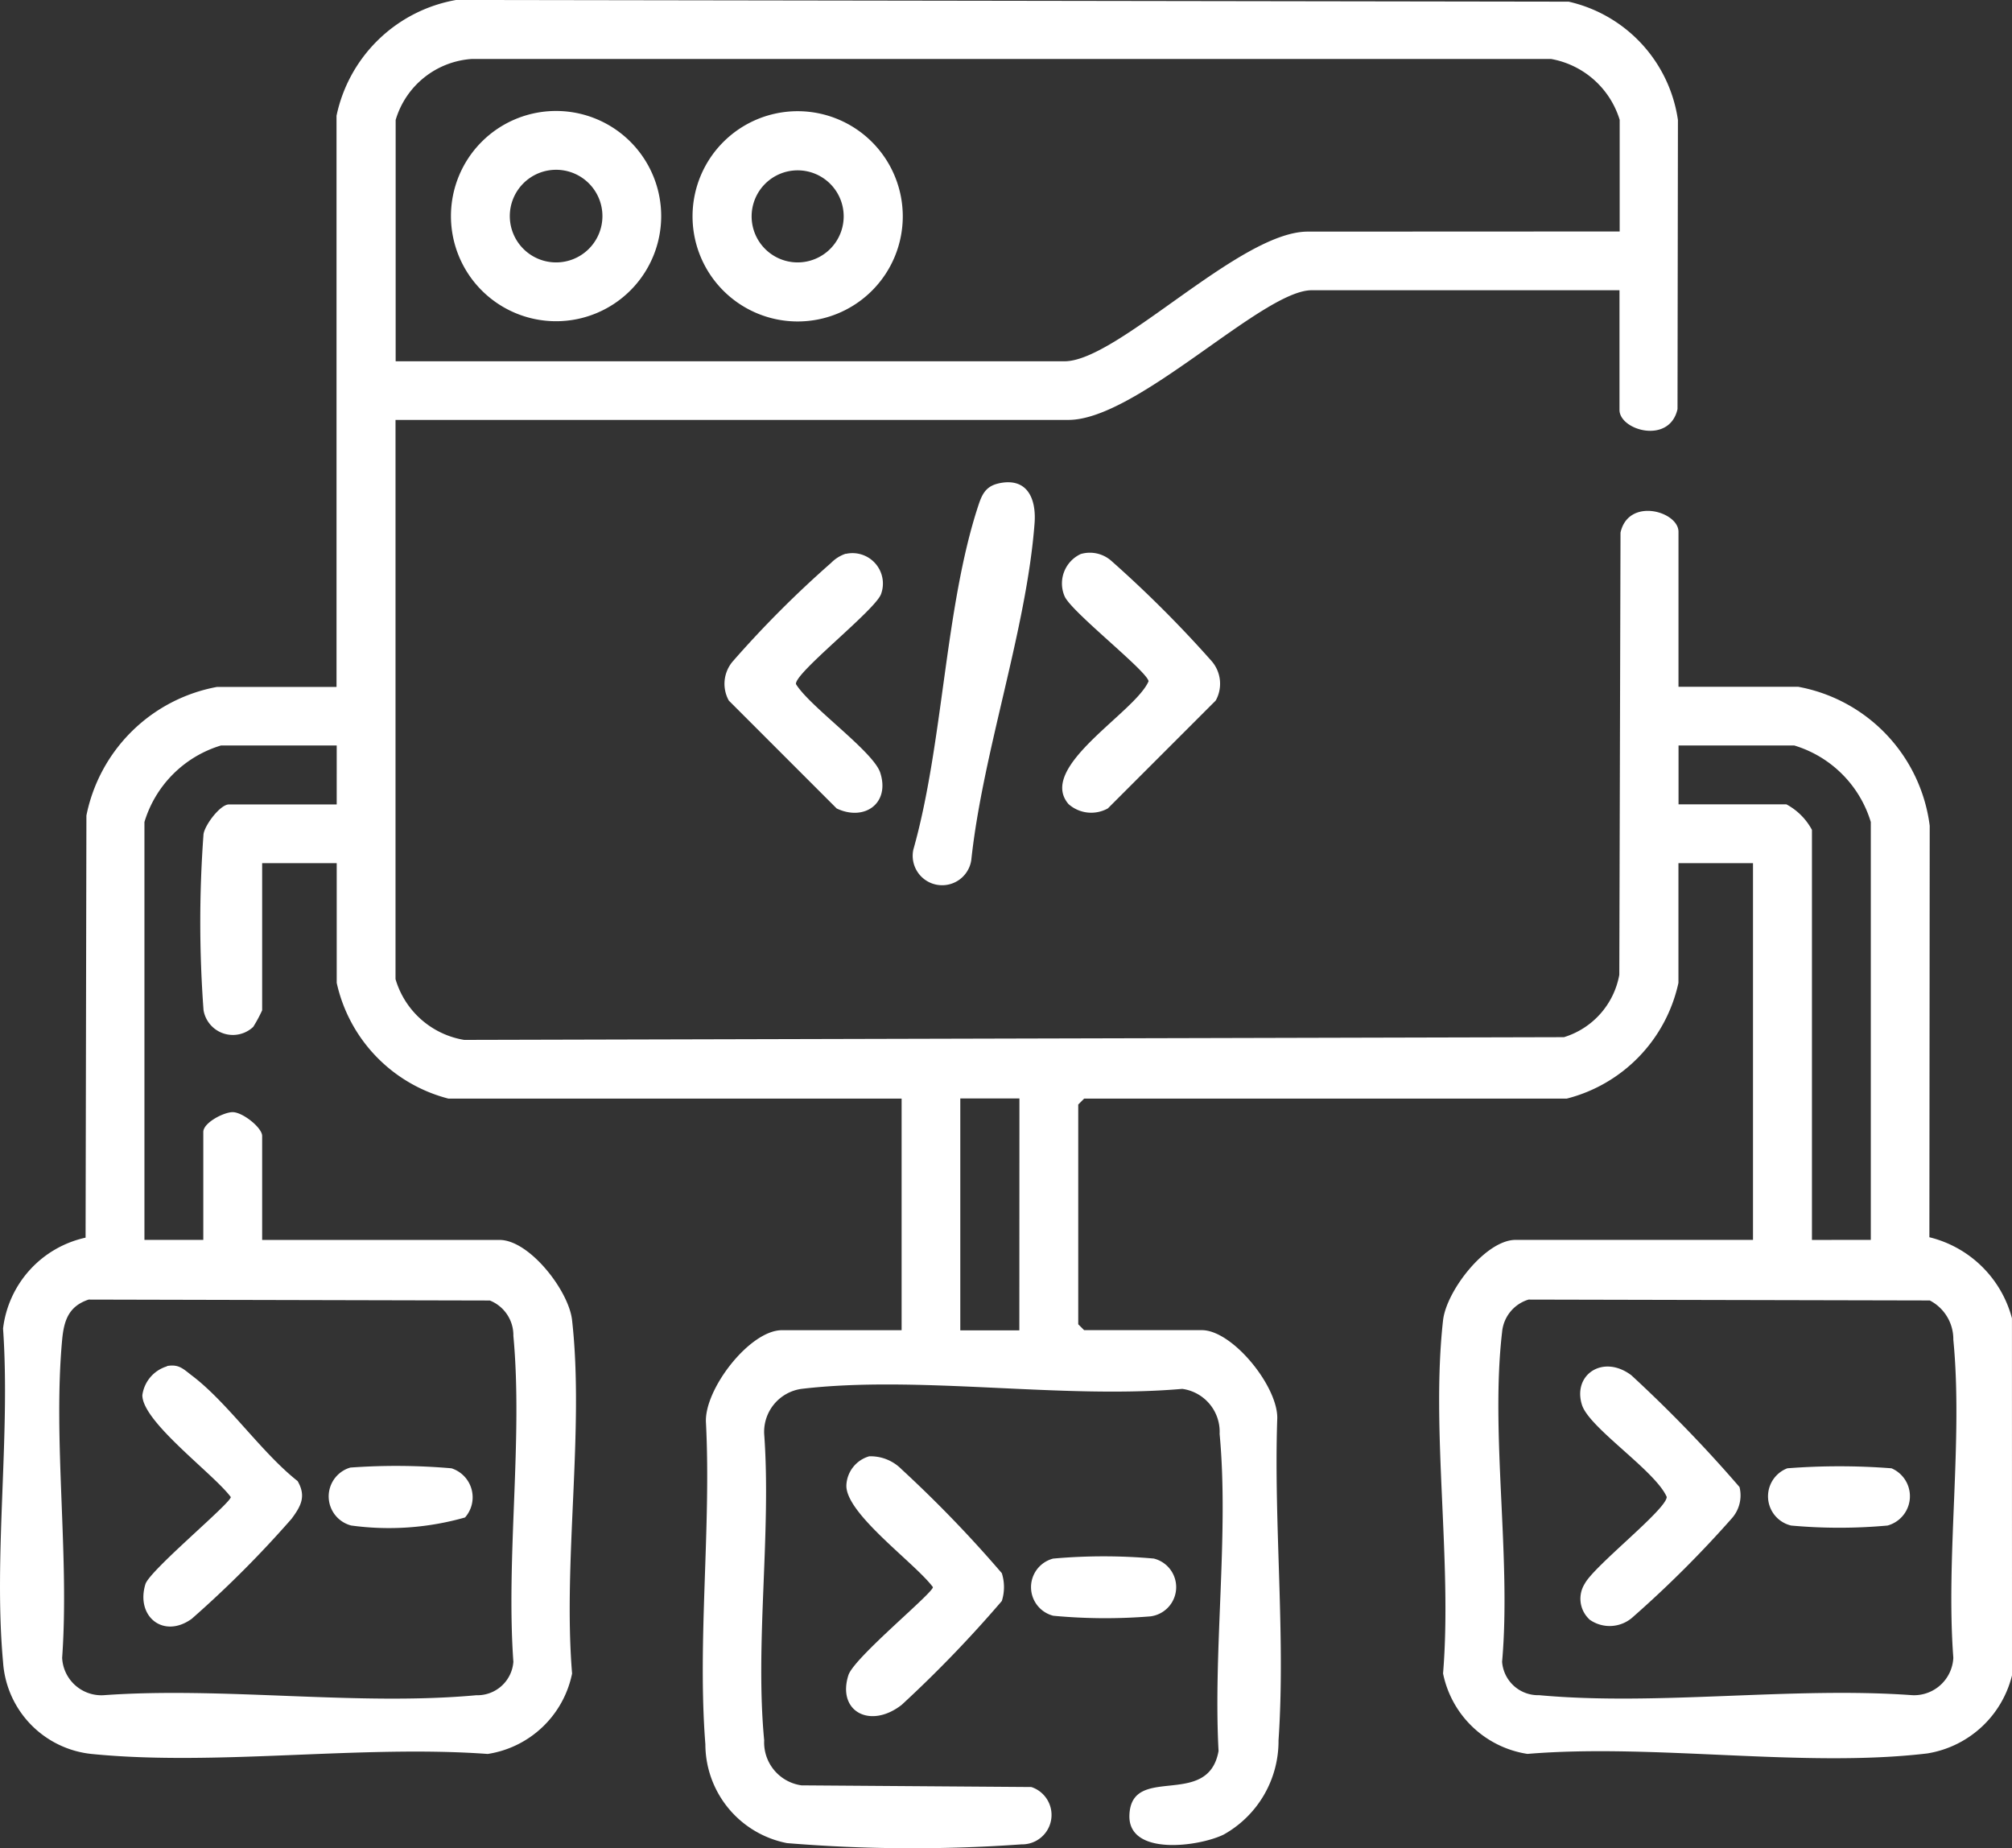
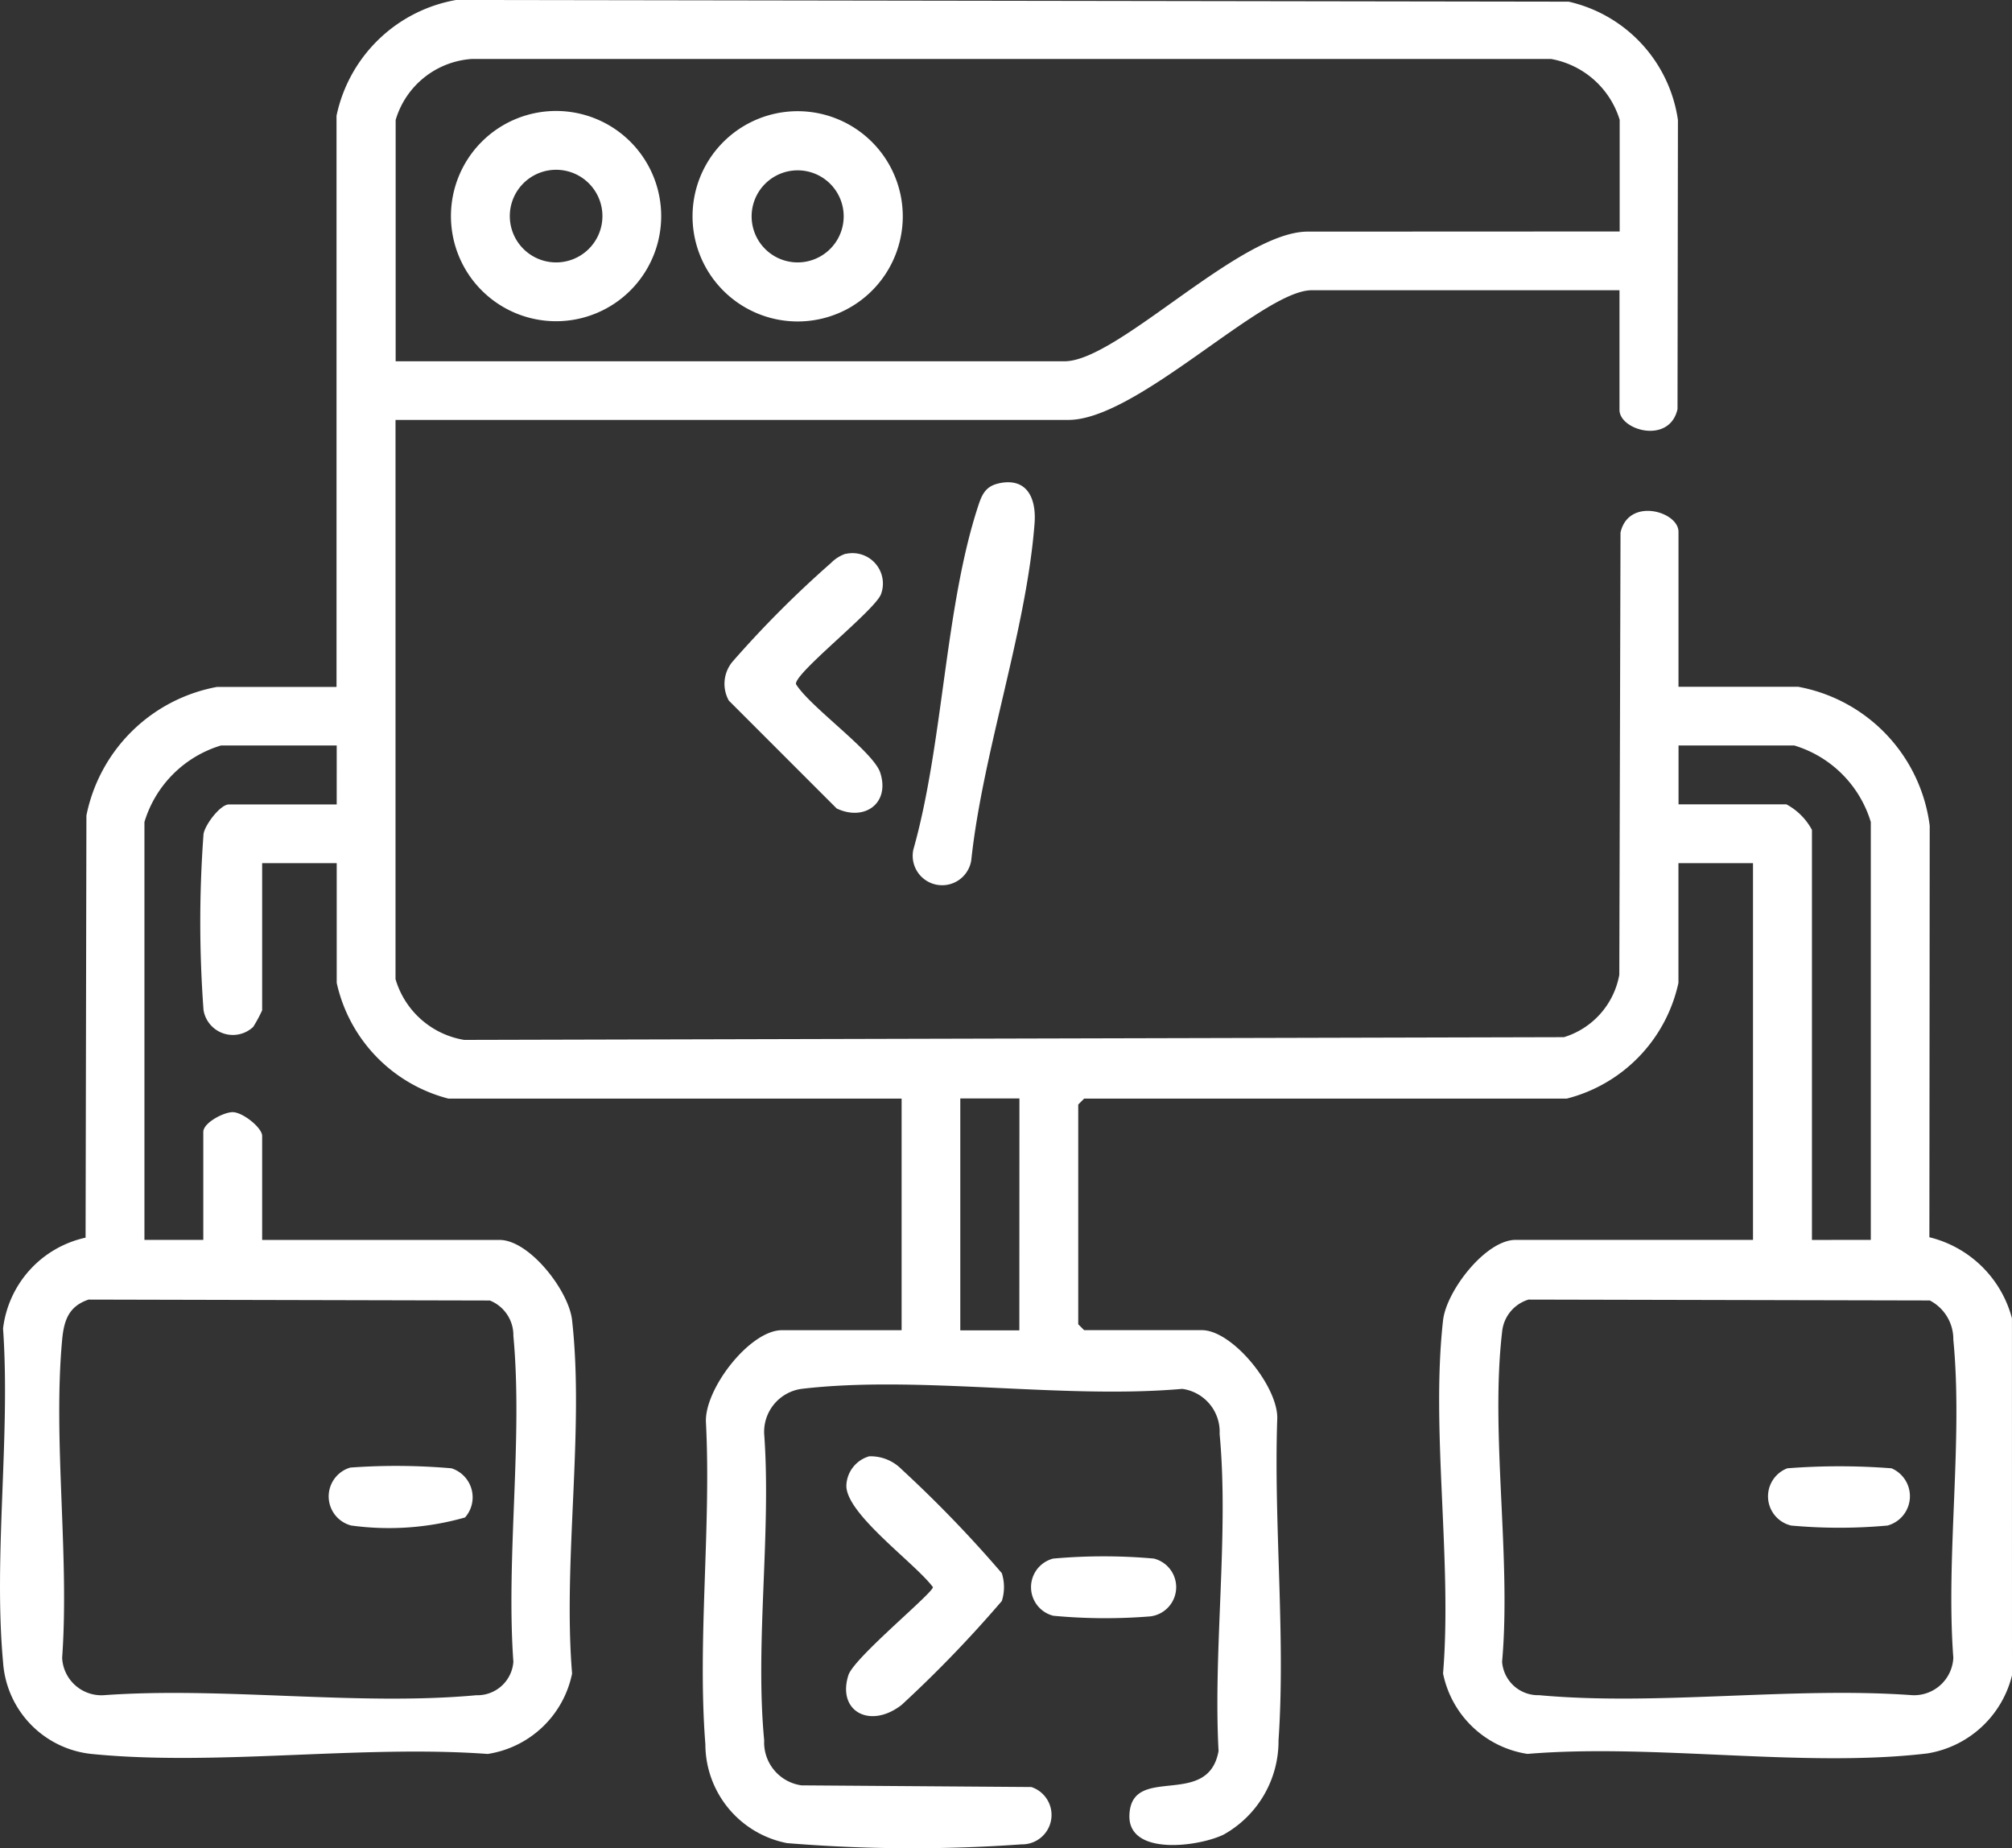
<svg xmlns="http://www.w3.org/2000/svg" width="43.448" height="39.908" viewBox="0 0 43.448 39.908">
  <rect x="0" y="0" width="43.448" height="39.908" fill="#333333" stroke="none" />
  <g id="Group_164213" data-name="Group 164213" transform="translate(0 0)">
    <path id="Path_100758" data-name="Path 100758" d="M52.549,166.089a2.253,2.253,0,0,1-1.831,1.685c-2.669.317-5.9-.218-8.633.01a2.2,2.2,0,0,1-1.822-1.737c.2-2.417-.266-5.261,0-7.626.072-.636.921-1.736,1.567-1.736h5.126v-8.134h-1.61v2.584a3.3,3.3,0,0,1-2.414,2.5H32.512l-.127.127v4.745l.127.127h2.542c.668,0,1.666,1.24,1.628,1.93-.076,2.256.182,4.691.028,6.927a2.311,2.311,0,0,1-1.185,2.035c-.534.261-2.066.47-2.035-.42.04-1.122,1.7-.123,1.925-1.385-.118-2.193.226-4.687.023-6.846a.935.935,0,0,0-.807-.973c-2.591.228-5.692-.3-8.222,0a.937.937,0,0,0-.806.973c.156,2.127-.2,4.52,0,6.615a.936.936,0,0,0,.806.973l4.963.036a.635.635,0,0,1-.211,1.238,33.087,33.087,0,0,1-5.066-.027,2.179,2.179,0,0,1-1.762-2.135c-.175-2.226.128-4.689.013-6.94-.047-.713.943-2,1.641-2h2.584v-5H18.786a3.319,3.319,0,0,1-2.414-2.5v-2.584h-1.61v3.177a3.057,3.057,0,0,1-.193.358.642.642,0,0,1-1.073-.363,25.8,25.8,0,0,1,0-3.8c.033-.207.365-.64.546-.64h2.33V146.01h-2.5a2.473,2.473,0,0,0-1.652,1.652v9.023h1.271v-2.33c0-.2.444-.429.635-.428.215,0,.636.336.636.513v2.246h5.126c.646,0,1.5,1.1,1.567,1.736.266,2.365-.2,5.209,0,7.626a2.2,2.2,0,0,1-1.822,1.737c-2.739-.2-5.863.269-8.556,0A2.136,2.136,0,0,1,9.167,165.8c-.209-2.285.162-4.885,0-7.2a2.287,2.287,0,0,1,1.782-1.963l.018-9.115a3.528,3.528,0,0,1,2.817-2.776h2.584V132.412a3.206,3.206,0,0,1,2.585-2.5l24.023.037a3.07,3.07,0,0,1,2.359,2.555l-.009,6.242c-.172.769-1.253.459-1.253.018v-2.584H37.426c-1.063,0-3.767,2.8-5.253,2.8H17.642v12.074a1.861,1.861,0,0,0,1.483,1.313l23.749-.059a1.73,1.73,0,0,0,1.195-1.347l.026-9.548c.171-.769,1.252-.459,1.252-.018v3.347h2.584a3.5,3.5,0,0,1,2.841,3l-.007,8.886a2.444,2.444,0,0,1,1.783,1.75Zm-8.472-31.178V132.5a1.9,1.9,0,0,0-1.483-1.314l-23.3,0a1.844,1.844,0,0,0-1.649,1.317v5.211H32.088c1.15,0,3.78-2.8,5.253-2.8ZM49.5,156.685v-9.023a2.473,2.473,0,0,0-1.652-1.652h-2.5v1.271h2.33a1.35,1.35,0,0,1,.551.551v8.854Zm-18.385-3.054H29.838v5.007h1.275Zm-20.1,4.343c-.432.144-.533.452-.572.868-.2,2.177.159,4.658,0,6.868a.849.849,0,0,0,.887.807c2.594-.188,5.5.235,8.057,0a.779.779,0,0,0,.8-.722c-.161-2.265.208-4.807,0-7.038a.807.807,0,0,0-.508-.763Zm31.094,0a.807.807,0,0,0-.571.7c-.257,2.194.2,4.874,0,7.12a.779.779,0,0,0,.8.722c2.555.235,5.464-.188,8.057,0a.849.849,0,0,0,.887-.807c-.165-2.2.212-4.7,0-6.869a.942.942,0,0,0-.508-.847Z" transform="translate(-9.101 -129.913)" fill="#fff" />
-     <path id="Path_100759" data-name="Path 100759" d="M16.235,193.28c.256-.046.351.061.532.2.778.585,1.5,1.66,2.29,2.284.191.329.069.544-.129.812a23.138,23.138,0,0,1-2.158,2.162c-.608.439-1.213-.049-1-.748.088-.294,1.844-1.749,1.844-1.881-.37-.5-1.911-1.622-1.91-2.2a.756.756,0,0,1,.533-.623" transform="translate(-12.63 -163.784)" fill="#fff" />
    <path id="Path_100760" data-name="Path 100760" d="M27.3,199.039a6,6,0,0,1-2.459.173.649.649,0,0,1-.016-1.251,13.833,13.833,0,0,1,2.183.016.658.658,0,0,1,.293,1.062" transform="translate(-17.259 -166.273)" fill="#fff" />
-     <path id="Path_100761" data-name="Path 100761" d="M82.624,198.773a.609.609,0,0,1-.1-.768c.206-.39,1.771-1.607,1.771-1.875-.246-.566-1.672-1.487-1.83-1.986-.208-.655.457-1.1,1.066-.641a29.42,29.42,0,0,1,2.336,2.414.746.746,0,0,1-.174.684,23.871,23.871,0,0,1-2.12,2.115.748.748,0,0,1-.951.058" transform="translate(-48.303 -163.808)" fill="#fff" />
    <path id="Path_100762" data-name="Path 100762" d="M91.552,197.986a14.609,14.609,0,0,1,2.252,0,.656.656,0,0,1-.086,1.236,11.483,11.483,0,0,1-2.082,0,.648.648,0,0,1-.084-1.235" transform="translate(-52.958 -166.282)" fill="#fff" />
    <path id="Path_100763" data-name="Path 100763" d="M48.861,197.47a.94.94,0,0,1,.7.282,26.624,26.624,0,0,1,2.163,2.242.994.994,0,0,1,0,.6,26.553,26.553,0,0,1-2.163,2.243c-.678.528-1.4.144-1.15-.642.122-.378,1.825-1.77,1.825-1.9-.385-.519-1.889-1.586-1.869-2.2a.681.681,0,0,1,.493-.625" transform="translate(-30.09 -166.025)" fill="#fff" />
    <path id="Path_100764" data-name="Path 100764" d="M57.436,202.169a12.2,12.2,0,0,1,2.166,0,.636.636,0,0,1-.071,1.248,12.055,12.055,0,0,1-2.1-.013.637.637,0,0,1,0-1.235" transform="translate(-34.686 -168.516)" fill="#fff" />
    <path id="Path_100765" data-name="Path 100765" d="M53.319,152.313c.617-.136.815.329.775.861-.175,2.308-1.116,4.932-1.367,7.275a.636.636,0,1,1-1.251-.227c.645-2.277.679-5.223,1.4-7.42.081-.248.16-.426.445-.489" transform="translate(-31.753 -141.876)" fill="#fff" />
-     <path id="Path_100766" data-name="Path 100766" d="M58.793,155.58a.7.7,0,0,1,.659.153,25.241,25.241,0,0,1,2.161,2.16.746.746,0,0,1,.089.852l-2.329,2.329a.738.738,0,0,1-.849-.092c-.691-.8,1.441-1.98,1.728-2.654-.04-.227-1.672-1.5-1.814-1.835a.7.7,0,0,1,.355-.914" transform="translate(-35.449 -143.619)" fill="#fff" />
    <path id="Path_100767" data-name="Path 100767" d="M45.331,155.594a.657.657,0,0,1,.767.858c-.1.336-1.882,1.718-1.84,1.954.3.491,1.672,1.453,1.82,1.914.214.665-.346,1.053-.941.771l-2.329-2.329a.745.745,0,0,1,.089-.852,22.8,22.8,0,0,1,2.117-2.12.8.8,0,0,1,.318-.2" transform="translate(-27.069 -143.634)" fill="#fff" />
    <path id="Path_100768" data-name="Path 100768" d="M45.776,137.343a2.27,2.27,0,1,1-2.27-2.27,2.271,2.271,0,0,1,2.27,2.27m-1.276,0a.994.994,0,1,0-.995.995.995.995,0,0,0,.995-.995" transform="translate(-26.281 -132.672)" fill="#fff" />
    <path id="Path_100769" data-name="Path 100769" d="M34.566,137.331a2.27,2.27,0,1,1-2.27-2.27,2.27,2.27,0,0,1,2.27,2.27m-1.269,0a1,1,0,1,0-1,1,1,1,0,0,0,1-1" transform="translate(-20.288 -132.665)" fill="#fff" />
  </g>
</svg>